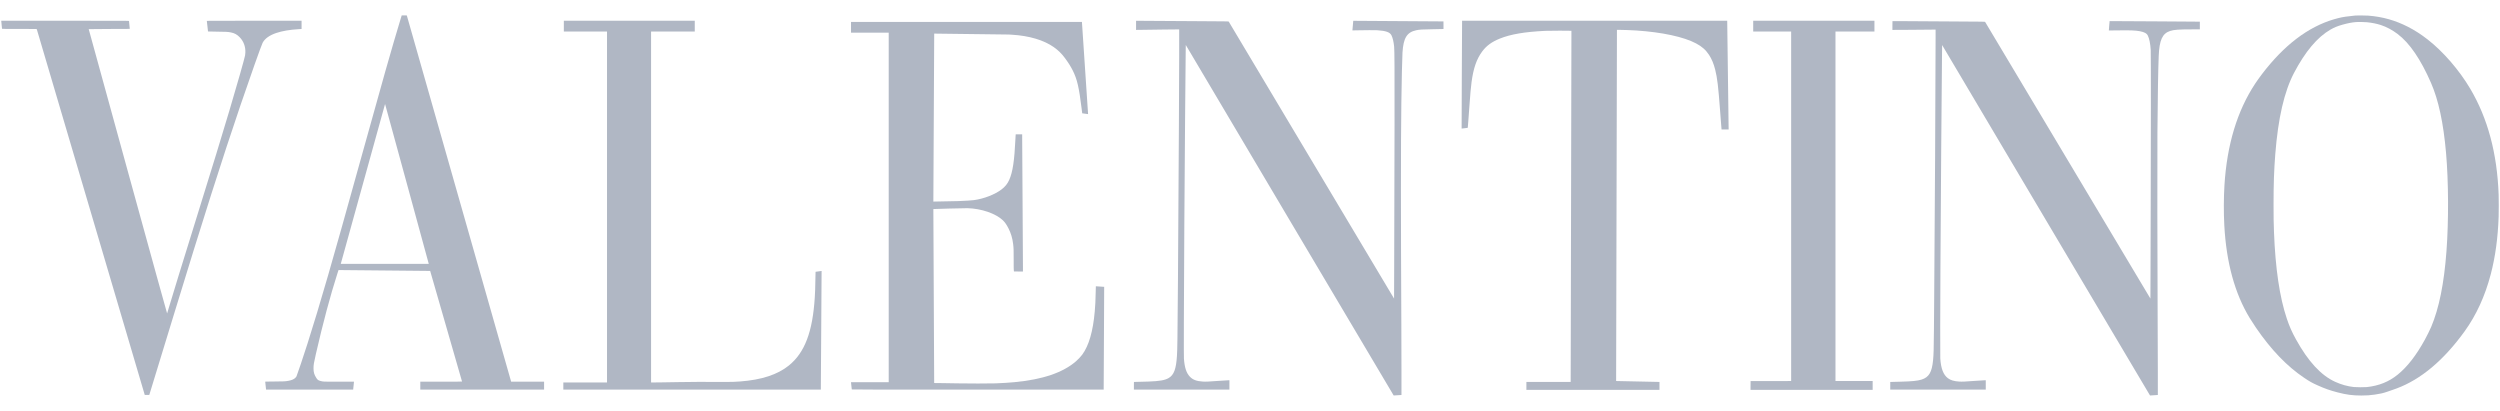
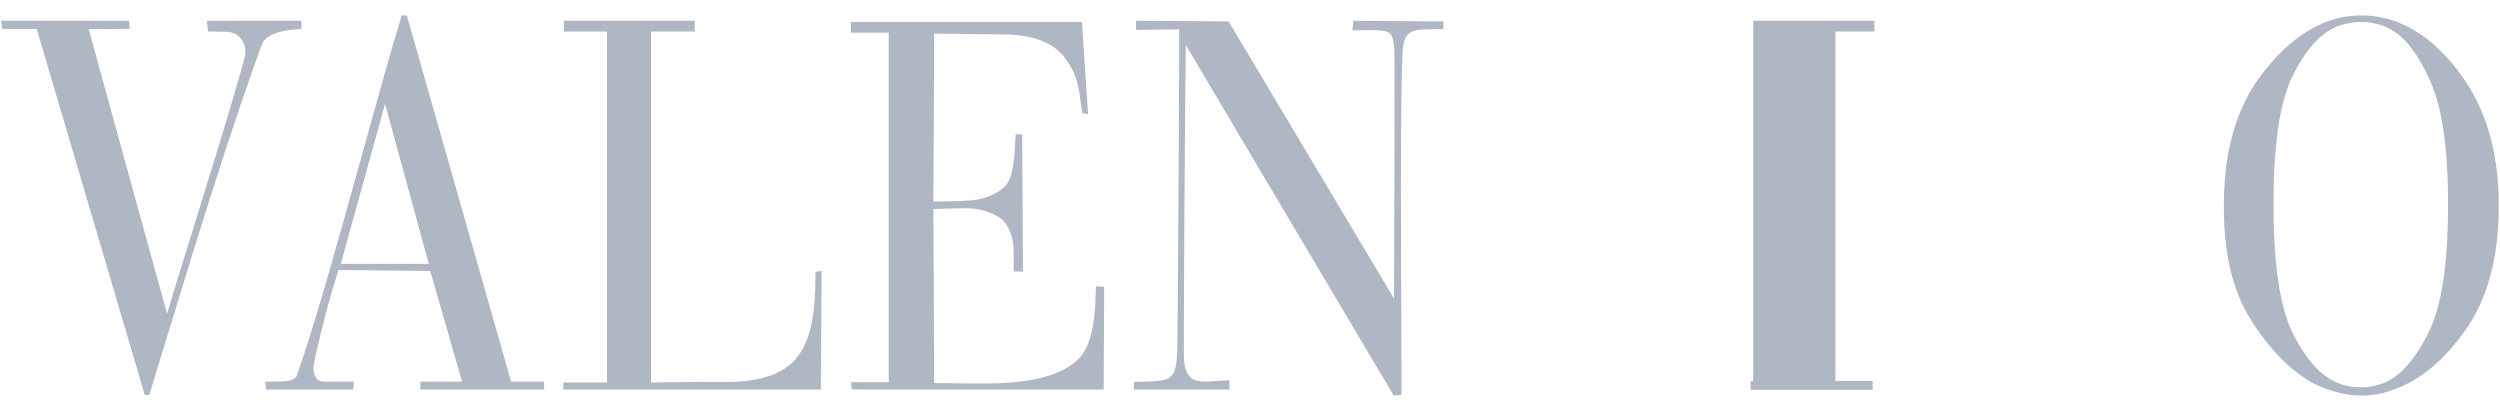
<svg xmlns="http://www.w3.org/2000/svg" width="219" height="36" viewBox="0 0 219 36" fill="none">
  <path d="M35.157 1.456C35.139 1.516 35.096 1.657 35.062 1.768C34.329 4.184 33.51 7.066 31.518 14.249C29.123 22.886 28.034 26.656 26.936 30.102C26.596 31.172 26.038 32.833 25.971 32.974C25.958 33.002 25.913 33.059 25.872 33.1C25.747 33.223 25.54 33.312 25.257 33.361C24.982 33.41 24.878 33.415 24.077 33.419C23.651 33.421 23.286 33.425 23.266 33.429C23.234 33.434 23.23 33.439 23.235 33.466C23.238 33.483 23.253 33.62 23.268 33.771C23.284 33.922 23.299 34.065 23.303 34.087L23.309 34.13H27.124C29.221 34.13 30.938 34.127 30.938 34.127C30.948 34.075 31.013 33.438 31.009 33.434C31.003 33.428 30.271 33.429 29.198 33.435C28.388 33.44 28.313 33.437 28.074 33.373C27.886 33.322 27.821 33.277 27.722 33.126C27.527 32.827 27.464 32.619 27.464 32.267C27.465 31.956 27.491 31.796 27.676 30.988C28.297 28.277 28.936 25.893 29.549 23.982L29.654 23.657L29.886 23.659C30.013 23.661 31.821 23.678 33.9 23.697C35.981 23.716 37.683 23.734 37.683 23.734C37.683 23.734 38.312 25.911 39.077 28.571C39.842 31.23 40.471 33.413 40.474 33.42C40.478 33.431 40.109 33.434 38.648 33.434H36.818V34.13H47.662V33.434H44.776L44.673 33.072C44.493 32.441 35.646 1.387 35.64 1.366C35.634 1.349 35.613 1.347 35.412 1.347H35.19L35.157 1.456ZM35.652 16.125C36.692 19.931 37.546 23.06 37.55 23.079L37.557 23.113H29.854L29.86 23.083C29.871 23.044 33.689 9.257 33.713 9.178L33.731 9.116L33.745 9.161C33.753 9.186 34.611 12.32 35.652 16.125Z" fill="#B0B7C4" />
  <path d="M206.352 1.359C206.287 1.365 206.18 1.377 206.112 1.386C206.045 1.396 205.907 1.412 205.805 1.422C205.328 1.468 204.977 1.538 204.455 1.69C202.182 2.357 200.073 3.964 198.141 6.504C197.912 6.805 197.735 7.053 197.553 7.328C195.978 9.71 195.079 12.686 194.861 16.242C194.795 17.325 194.79 18.648 194.85 19.748C195.026 23.006 195.766 25.706 197.072 27.857C197.186 28.044 197.46 28.467 197.619 28.7C198.944 30.638 200.343 32.093 201.854 33.103C202.349 33.434 202.543 33.543 203.044 33.766C203.671 34.047 204.116 34.203 204.768 34.372C205.555 34.577 206.082 34.647 206.846 34.647C207.336 34.647 207.59 34.63 208.031 34.567C208.497 34.501 208.759 34.442 209.108 34.321C209.215 34.282 209.411 34.215 209.543 34.17C209.674 34.125 209.861 34.06 209.955 34.024C212.078 33.23 214.063 31.563 215.887 29.043C216.924 27.61 217.693 25.932 218.194 24.011C218.589 22.499 218.817 20.833 218.881 18.979C218.895 18.558 218.895 17.45 218.881 17.048C218.75 13.428 217.928 10.363 216.389 7.765C215.424 6.136 214.023 4.517 212.66 3.457C212.075 3.002 211.532 2.653 210.932 2.346C209.817 1.779 208.72 1.469 207.468 1.37C207.269 1.355 206.501 1.347 206.352 1.359ZM207.345 1.948C207.792 1.994 208.212 2.078 208.561 2.192C209.053 2.351 209.566 2.626 210.03 2.977C211.086 3.775 212.064 5.21 212.959 7.266C213.615 8.775 214.042 10.761 214.272 13.375C214.493 15.877 214.508 19.353 214.311 22.003C214.101 24.832 213.66 27.012 212.971 28.639C212.865 28.887 212.602 29.419 212.421 29.75C211.663 31.131 210.878 32.142 210.031 32.824C209.255 33.449 208.385 33.798 207.322 33.909C207.109 33.931 206.403 33.928 206.188 33.903C205.63 33.84 205.106 33.693 204.568 33.45C203.328 32.89 202.196 31.665 201.126 29.727C200.773 29.088 200.553 28.588 200.326 27.915C199.697 26.05 199.322 23.521 199.201 20.32C199.17 19.519 199.163 19.038 199.163 17.908C199.163 16.134 199.205 14.895 199.313 13.521C199.561 10.351 200.099 8.019 200.96 6.38C201.938 4.519 202.999 3.257 204.143 2.597C204.475 2.404 204.76 2.288 205.207 2.161C205.668 2.031 206.036 1.961 206.408 1.931C206.592 1.917 207.141 1.927 207.345 1.948Z" fill="#B0B7C4" />
  <path d="M0.111 1.844C0.111 1.858 0.125 2.013 0.144 2.189C0.162 2.364 0.178 2.515 0.178 2.521C0.178 2.533 0.489 2.536 1.695 2.536C3.131 2.536 3.213 2.537 3.221 2.555C3.226 2.566 5.355 9.779 7.954 18.585L12.68 34.595H13.077L13.114 34.477C13.168 34.301 14.418 30.215 15.199 27.662C17.776 19.232 19.43 14.031 21.072 9.2C21.87 6.852 22.9 3.945 23.006 3.748C23.2 3.381 23.603 3.092 24.203 2.888C24.713 2.716 25.4 2.599 26.139 2.557C26.265 2.551 26.379 2.543 26.393 2.54L26.418 2.536V1.818H22.267C18.323 1.818 18.117 1.819 18.118 1.837C18.121 1.913 18.214 2.75 18.222 2.757C18.227 2.761 18.58 2.769 19.008 2.773C19.828 2.781 19.95 2.787 20.224 2.84C20.55 2.904 20.771 3.025 21.007 3.273C21.343 3.624 21.514 4.092 21.494 4.595C21.491 4.681 21.48 4.797 21.47 4.853C21.422 5.13 20.749 7.493 20.086 9.716C19.368 12.125 18.77 14.074 17.074 19.533C15.754 23.781 15.324 25.18 14.847 26.77C14.738 27.137 14.643 27.446 14.639 27.457C14.633 27.472 13.501 23.376 11.201 15.021C9.316 8.17 7.772 2.558 7.771 2.553C7.77 2.545 8.378 2.54 9.569 2.538C11.273 2.536 11.368 2.535 11.368 2.516C11.368 2.506 11.352 2.353 11.334 2.178C11.315 2.002 11.301 1.849 11.301 1.838C11.301 1.819 11.113 1.818 5.706 1.818H0.111V1.844Z" fill="#B0B7C4" />
  <path d="M49.392 2.761H53.174V33.502H49.348V34.13H71.906V33.93C71.906 33.821 71.921 31.483 71.94 28.736C71.96 25.988 71.972 23.736 71.972 23.736C71.966 23.732 71.451 23.802 71.444 23.809C71.444 23.809 71.434 24.141 71.427 24.543C71.414 25.291 71.405 25.547 71.376 26.035C71.189 29.068 70.498 30.889 69.106 32.016C68.121 32.815 66.722 33.274 64.833 33.417C64.32 33.456 64.099 33.462 63.327 33.457C61.876 33.447 60.255 33.453 59.433 33.472C58.995 33.483 58.275 33.495 57.835 33.498L57.034 33.505V2.761H60.861V1.818H49.392V2.761Z" fill="#B0B7C4" />
  <path d="M99.519 2.62L100.13 2.613C100.466 2.61 101.314 2.597 102.015 2.587C102.715 2.576 103.292 2.57 103.296 2.575C103.318 2.596 103.245 17.671 103.189 24.606C103.147 30.023 103.139 30.563 103.1 31.186C103.028 32.334 102.835 32.847 102.375 33.116C102.045 33.309 101.582 33.39 100.601 33.425C100.333 33.434 99.433 33.458 99.35 33.458C99.33 33.458 99.329 33.473 99.329 33.795V34.132H107.697V33.312H107.603C107.472 33.312 107.184 33.331 106.681 33.369C105.84 33.433 105.627 33.442 105.359 33.425C104.82 33.392 104.496 33.269 104.237 33.002C103.93 32.685 103.768 32.199 103.713 31.422C103.703 31.29 103.701 30.448 103.707 28.185C103.713 25.322 103.717 24.438 103.747 19.687C103.784 13.827 103.849 5.675 103.868 4.415L103.875 3.941L112.974 19.291C117.977 27.732 122.077 34.642 122.086 34.644C122.098 34.65 122.474 34.626 122.694 34.606L122.769 34.599V32.618C122.769 31.529 122.763 29.647 122.758 28.438C122.71 18.826 122.71 12.707 122.758 9.04C122.783 7.101 122.829 5.094 122.858 4.602C122.936 3.331 123.245 2.826 124.052 2.652C124.343 2.588 124.577 2.575 125.536 2.56C125.974 2.554 126.36 2.546 126.392 2.542L126.45 2.537V2.206C126.45 2.024 126.448 1.875 126.448 1.875C126.444 1.873 118.545 1.823 118.545 1.823C118.545 1.823 118.531 1.985 118.514 2.179C118.497 2.373 118.481 2.561 118.477 2.598L118.47 2.665L118.804 2.657C119.632 2.64 120.435 2.637 120.644 2.649C121.416 2.698 121.763 2.823 121.896 3.102C122.006 3.329 122.084 3.663 122.127 4.092C122.16 4.4 122.169 6.236 122.162 10.885C122.159 13.264 122.151 16.497 122.144 18.071C122.137 19.644 122.132 22.109 122.13 23.548C122.128 24.988 122.124 26.161 122.121 26.157C122.117 26.152 118.86 20.696 114.882 14.031C110.906 7.367 107.644 1.904 107.636 1.892C107.621 1.87 107.558 1.87 104.526 1.852C102.825 1.842 101.002 1.831 100.476 1.827L99.519 1.82V2.62Z" fill="#B0B7C4" />
-   <path d="M128.078 1.966C128.078 2.048 128.068 4.172 128.054 6.685C128.042 9.198 128.034 11.258 128.038 11.262C128.041 11.265 128.16 11.253 128.303 11.232C128.446 11.213 128.57 11.198 128.57 11.198C128.57 11.198 128.58 11.158 128.583 11.11C128.586 11.063 128.603 10.867 128.619 10.676C128.633 10.484 128.675 9.937 128.708 9.459C128.801 8.163 128.844 7.671 128.909 7.185C129.074 5.961 129.35 5.17 129.843 4.505C130.215 4.005 130.679 3.666 131.386 3.38C132.334 2.998 133.573 2.787 135.38 2.702C135.723 2.687 137.642 2.681 137.657 2.697C137.664 2.704 137.62 23.994 137.597 31.182L137.591 33.457H133.712V34.153H145.37V33.457H145.329C145.106 33.455 141.573 33.377 141.573 33.377C141.569 33.374 141.638 4.06 141.644 2.713V2.615H141.831C142.188 2.616 142.885 2.642 143.34 2.671C145.597 2.82 147.502 3.231 148.572 3.801C149.095 4.079 149.421 4.367 149.712 4.808C149.942 5.156 150.122 5.587 150.25 6.101C150.437 6.851 150.518 7.528 150.681 9.706C150.716 10.196 150.76 10.766 150.777 10.97L150.808 11.344H151.43L151.423 10.959C151.416 10.596 151.305 2.056 151.305 1.895V1.818H128.078V1.966Z" fill="#B0B7C4" />
-   <path d="M153.581 2.761H156.905V33.378L153.352 33.384L153.348 33.768L153.346 34.153H164.045V33.378H160.788V2.761H164.201V1.818H153.581V2.761Z" fill="#B0B7C4" />
-   <path d="M165.781 1.851C165.778 1.855 165.776 2.029 165.776 2.238V2.62L167.246 2.613C168.054 2.609 168.905 2.602 169.137 2.597L169.558 2.591V3.414C169.558 6.843 169.487 19.666 169.435 26.104C169.428 26.85 169.418 28.098 169.413 28.875C169.399 30.585 169.386 31.049 169.339 31.54C169.238 32.606 168.979 33.045 168.331 33.251C167.975 33.363 167.519 33.409 166.484 33.436C166.239 33.442 165.936 33.45 165.813 33.454L165.586 33.461V34.132H173.953V33.312H173.86C173.729 33.312 173.441 33.331 172.938 33.369C172.097 33.433 171.884 33.442 171.616 33.425C171.177 33.398 170.867 33.306 170.638 33.132C170.237 32.83 170.03 32.295 169.969 31.405C169.955 31.186 169.962 26.893 169.982 23.456C170.024 16.273 170.076 9.082 170.117 5.141C170.123 4.483 170.13 3.945 170.13 3.945C170.13 3.945 174.227 10.849 179.23 19.291C184.234 27.732 188.334 34.642 188.342 34.644C188.355 34.65 188.73 34.626 188.951 34.606L189.026 34.599V32.539C189.025 31.406 189.018 29.056 189.008 27.316C188.984 22.918 188.974 13.767 188.991 11.598C189.014 8.521 189.056 6.013 189.104 4.883C189.163 3.505 189.425 2.935 190.103 2.712C190.434 2.603 190.876 2.572 192.075 2.572H192.707V1.901L192.203 1.894C191.925 1.891 190.362 1.879 188.73 1.87C187.098 1.861 185.547 1.852 185.283 1.851L184.803 1.848L184.766 2.256C184.746 2.481 184.732 2.667 184.735 2.67C184.735 2.67 185.094 2.669 185.525 2.662C186.576 2.644 187.061 2.662 187.447 2.734C187.854 2.811 188.056 2.922 188.154 3.125C188.283 3.392 188.364 3.799 188.403 4.367C188.422 4.653 188.422 12.746 188.402 17.97C188.394 20.123 188.386 22.848 188.385 24.025C188.385 25.202 188.381 26.161 188.377 26.157C188.374 26.152 185.116 20.701 181.14 14.042C177.163 7.385 173.902 1.928 173.894 1.916C173.881 1.897 173.713 1.895 170.473 1.876C168.598 1.865 166.778 1.852 166.426 1.85C166.075 1.848 165.785 1.848 165.781 1.851Z" fill="#B0B7C4" />
+   <path d="M153.581 2.761V33.378L153.352 33.384L153.348 33.768L153.346 34.153H164.045V33.378H160.788V2.761H164.201V1.818H153.581V2.761Z" fill="#B0B7C4" />
  <path d="M74.549 2.862H77.851V33.479H74.549V33.502C74.549 33.515 74.565 33.654 74.582 33.812C74.601 33.969 74.616 34.106 74.616 34.114C74.616 34.128 76.263 34.13 85.65 34.13H96.683V33.846C96.683 33.691 96.693 31.666 96.707 29.347C96.719 27.028 96.726 25.126 96.726 25.126C96.721 25.122 96.001 25.075 95.997 25.078C95.997 25.078 95.988 25.338 95.981 25.654C95.966 26.381 95.948 26.742 95.901 27.275C95.749 29.023 95.388 30.273 94.803 31.069C94.69 31.224 94.44 31.489 94.257 31.648C93.108 32.645 91.338 33.245 88.857 33.479C88.387 33.523 87.88 33.556 87.228 33.582C86.785 33.602 84.611 33.6 83.881 33.582C83.594 33.575 83.014 33.566 82.596 33.561C82.177 33.558 81.834 33.553 81.834 33.553C81.832 33.547 81.762 18.313 81.762 18.313C81.762 18.313 82.381 18.292 83.135 18.27C84.053 18.243 84.588 18.232 84.751 18.237C85.965 18.269 87.223 18.7 87.854 19.3C88.027 19.465 88.172 19.674 88.339 19.998C88.558 20.423 88.689 20.859 88.751 21.377C88.795 21.738 88.8 21.899 88.798 22.753C88.797 23.352 88.8 23.606 88.81 23.679L88.824 23.78L89.217 23.784L89.61 23.786V23.374C89.61 23.146 89.594 20.586 89.577 17.682C89.559 14.779 89.543 12.261 89.543 12.086V11.77H88.976L88.97 11.839C88.966 11.879 88.959 12.026 88.952 12.168C88.863 14.081 88.713 15.072 88.413 15.747C88.258 16.098 88.058 16.347 87.74 16.591C87.157 17.037 86.194 17.411 85.32 17.53C85.116 17.558 84.567 17.593 83.959 17.615C83.614 17.627 81.768 17.664 81.762 17.659C81.756 17.652 81.832 2.95 81.837 2.944C81.843 2.938 88.282 3.019 88.377 3.025C88.409 3.028 88.526 3.034 88.639 3.041C90.157 3.131 91.435 3.51 92.322 4.136C92.7 4.403 92.992 4.689 93.281 5.077C93.573 5.469 93.802 5.831 93.971 6.17C94.356 6.938 94.521 7.646 94.749 9.498C94.778 9.732 94.802 9.926 94.802 9.926C94.806 9.931 95.311 10.001 95.316 9.996C95.319 9.993 94.781 1.942 94.777 1.921C94.777 1.921 90.225 1.919 84.662 1.919H74.549V2.862Z" fill="#B0B7C4" />
</svg>